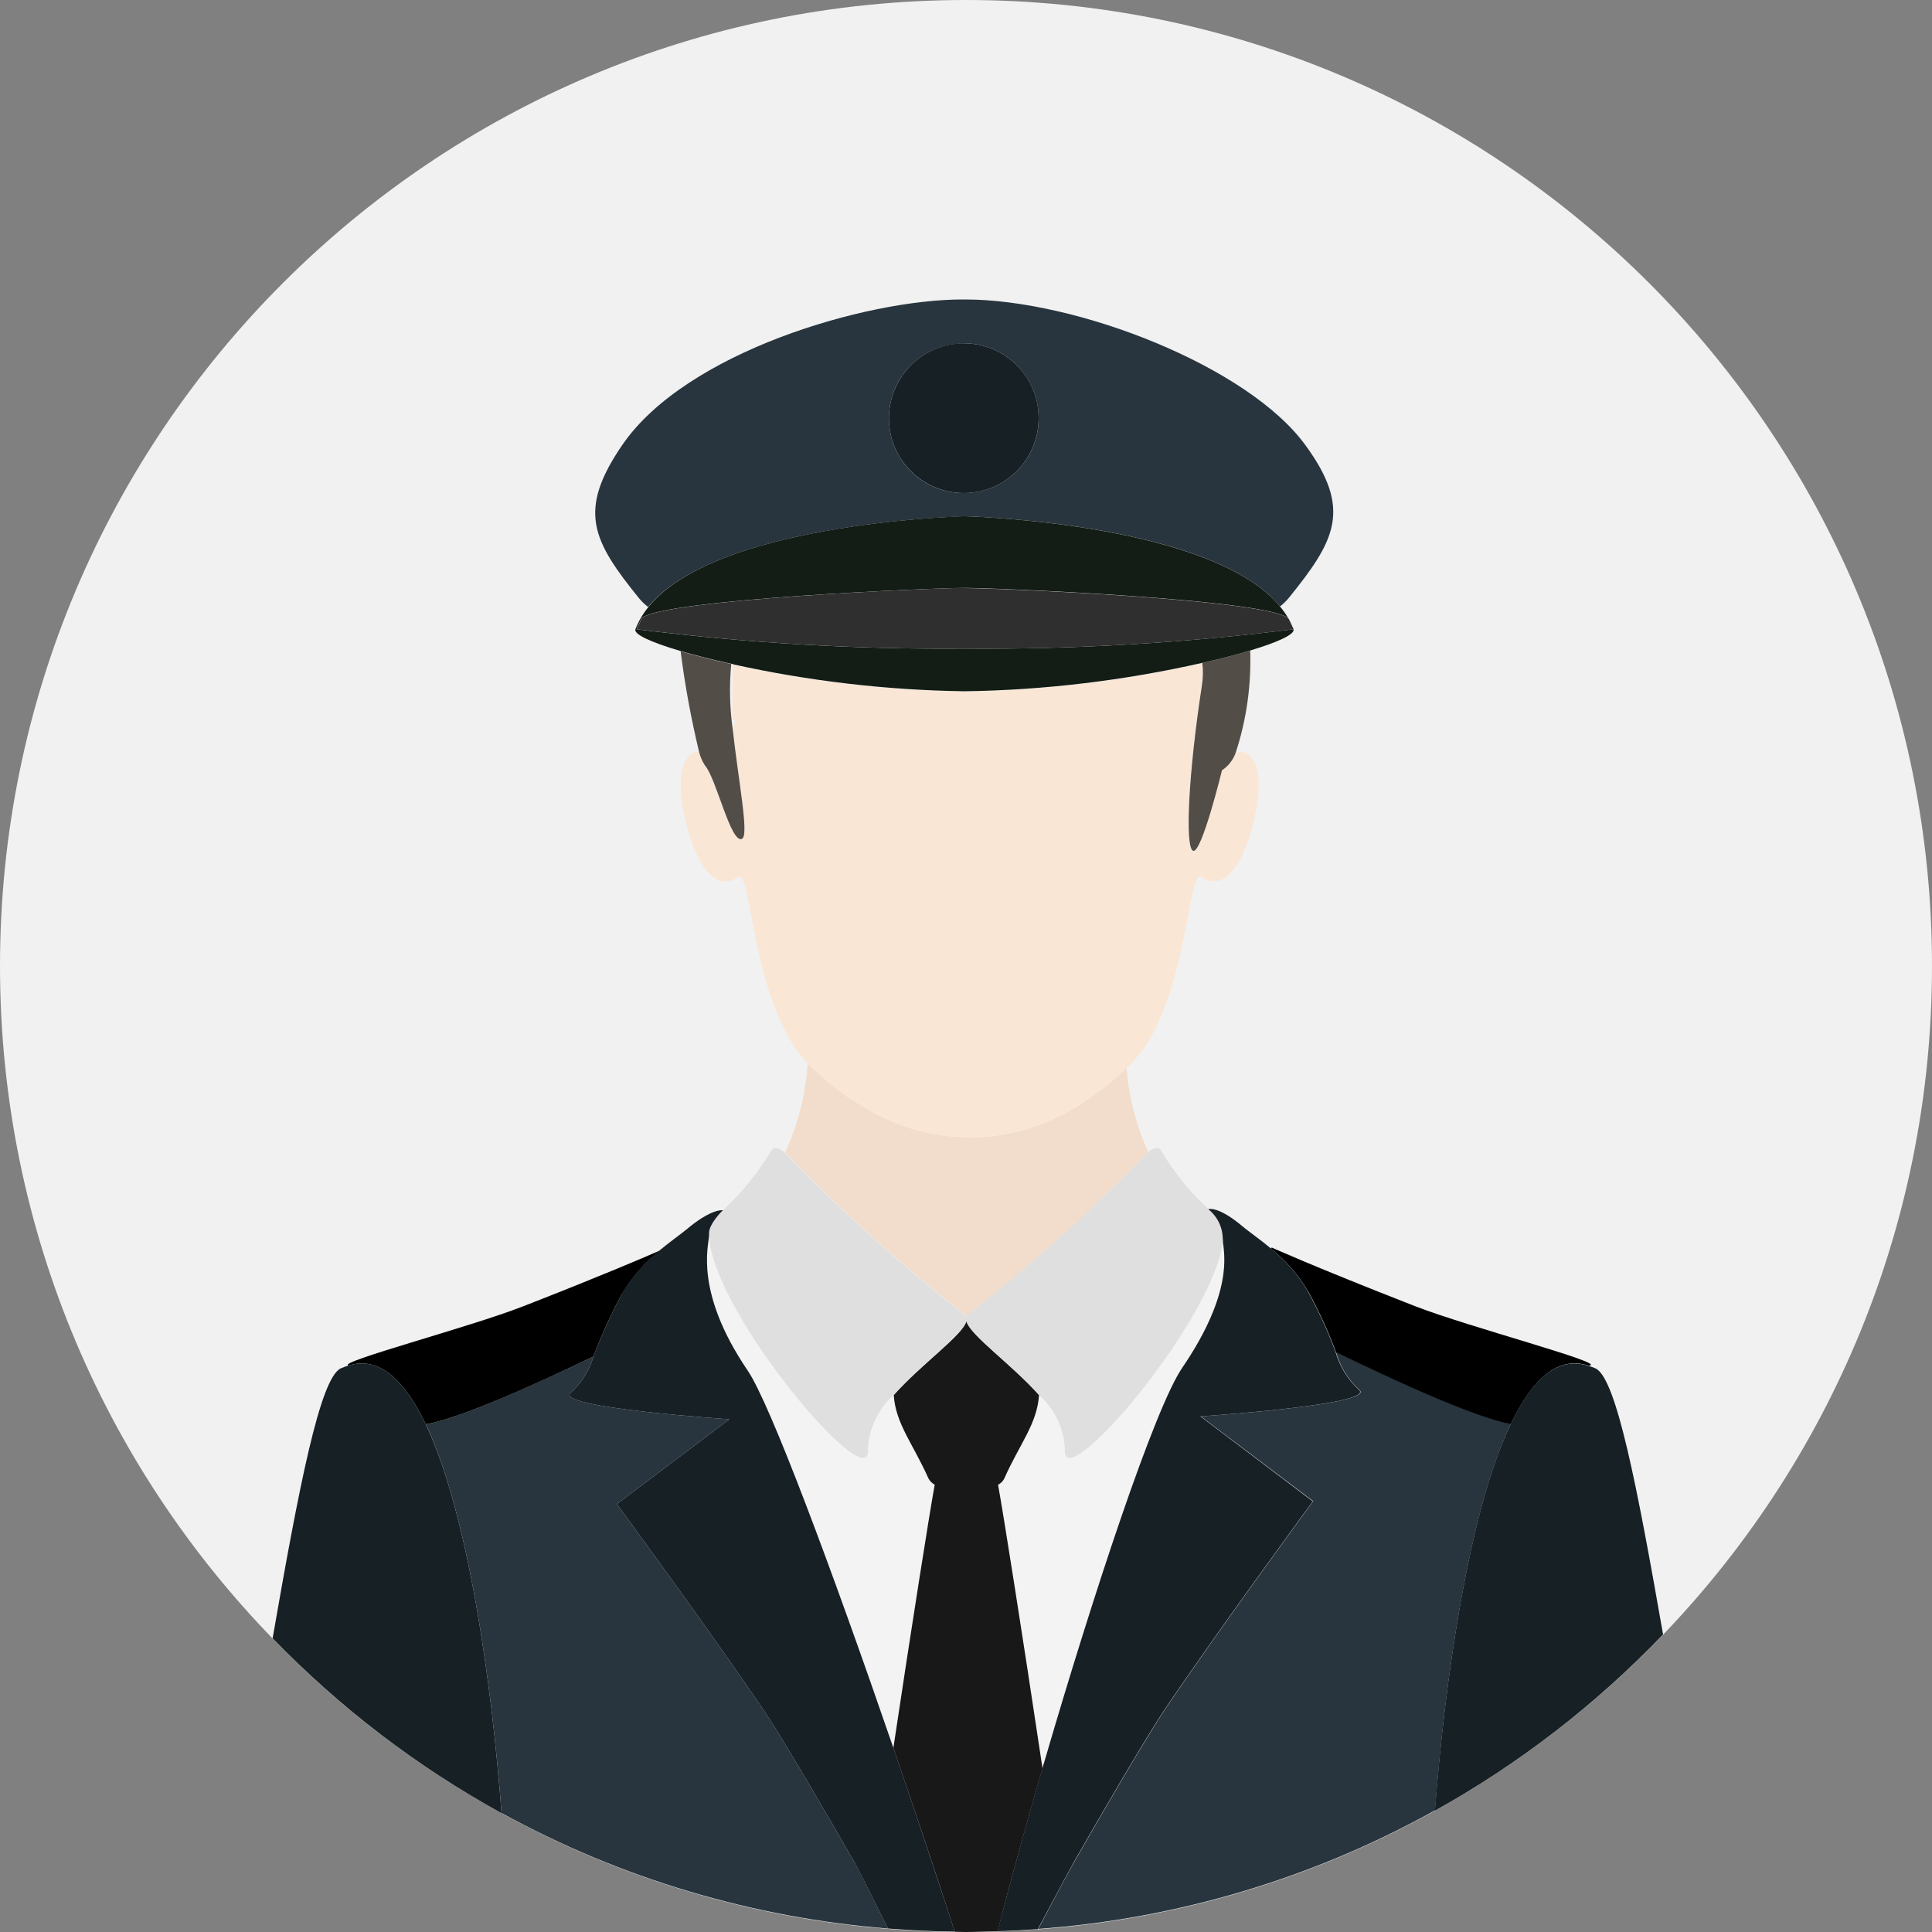
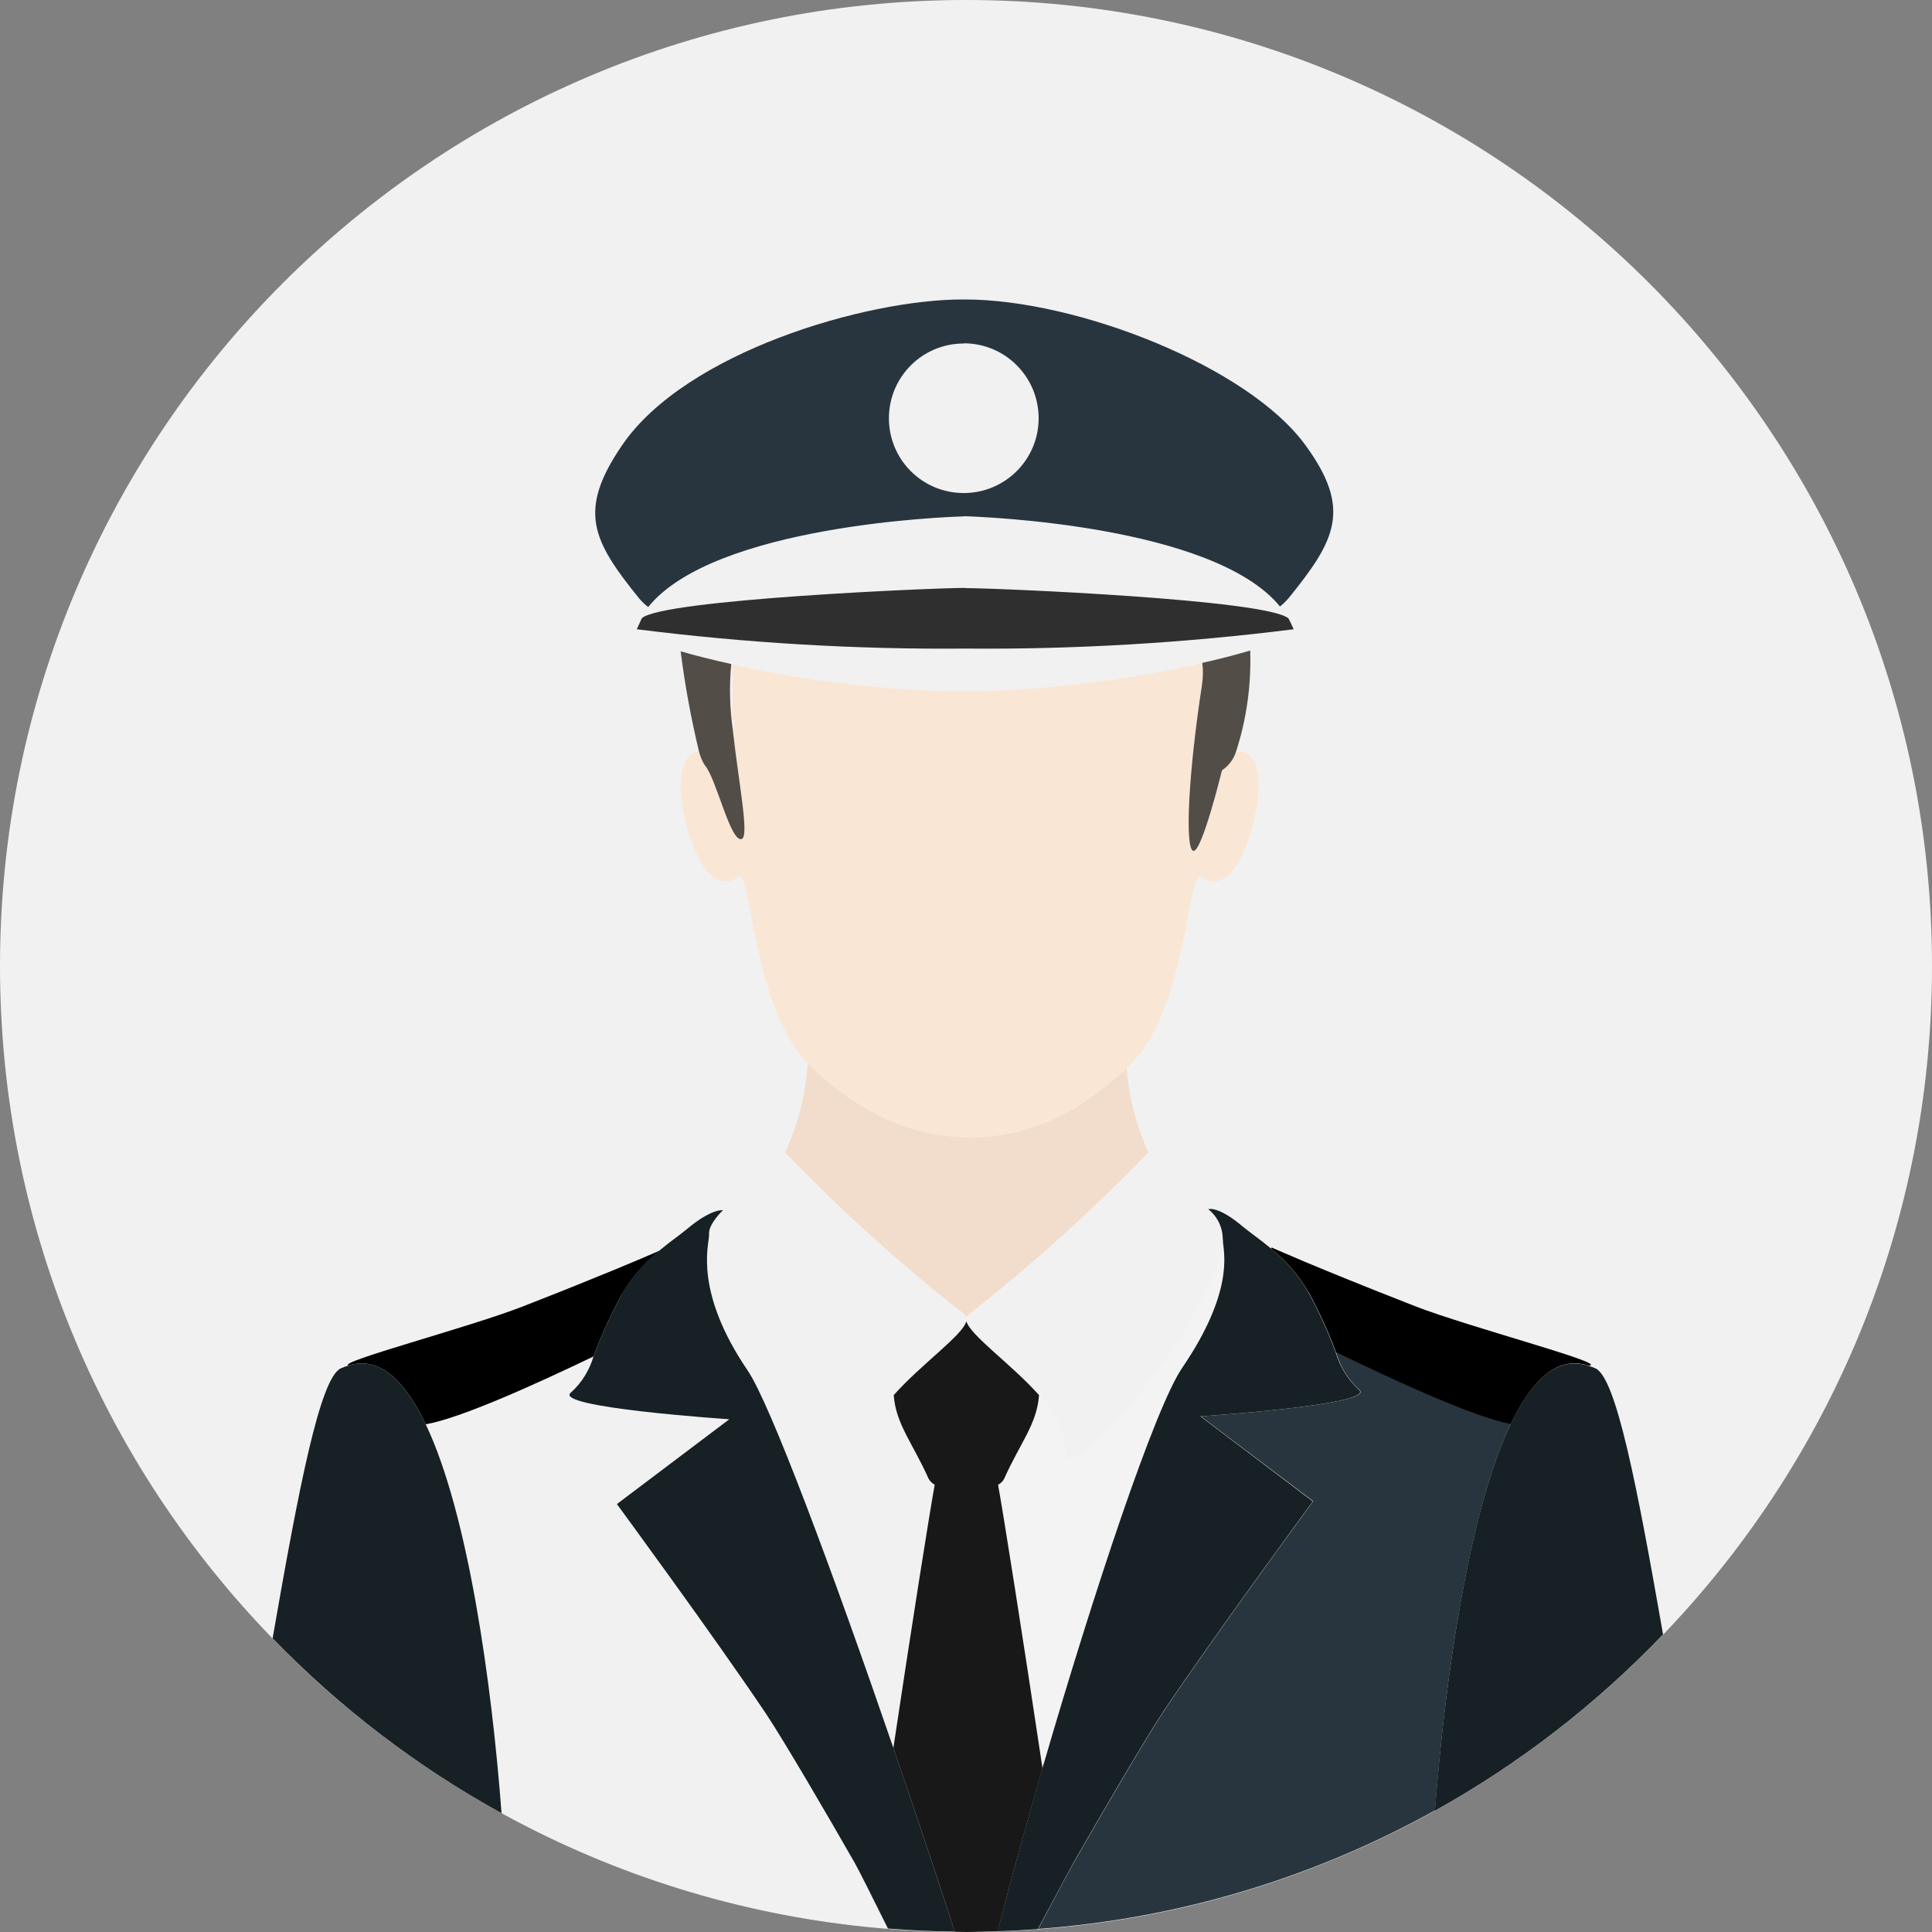
<svg xmlns="http://www.w3.org/2000/svg" id="_レイヤー_2" data-name="レイヤー 2" viewBox="0 0 100 100">
  <rect x="0" y="0" width="100" height="100" fill="#808080" stroke="none" />
  <defs>
    <style>      .cls-1 {        clip-path: url(#clippath);      }      .cls-2 {        fill: none;      }      .cls-2, .cls-3, .cls-4, .cls-5, .cls-6, .cls-7, .cls-8, .cls-9, .cls-10, .cls-11, .cls-12, .cls-13, .cls-14 {        stroke-width: 0px;      }      .cls-3 {        fill: #131c15;      }      .cls-4 {        fill: #191819;      }      .cls-5 {        fill: #f3f3f3;      }      .cls-6 {        fill: #2f2f2f;      }      .cls-7 {        fill: #dfdfdf;      }      .cls-8 {        fill: #524d47;      }      .cls-9 {        fill: #000;      }      .cls-10 {        fill: #f2ddcc;      }      .cls-11 {        fill: #28353e;      }      .cls-12 {        fill: #fae6d5;      }      .cls-13 {        fill: #162025;      }      .cls-14 {        fill: #f1f1f1;      }    </style>
    <clipPath id="clippath">
      <rect class="cls-2" width="100" height="100" />
    </clipPath>
  </defs>
  <g id="_レイヤー_1-2" data-name="レイヤー 1">
    <g id="_グループ_211" data-name="グループ 211">
      <g class="cls-1">
        <g id="_グループ_210" data-name="グループ 210">
          <path id="_パス_698" data-name="パス 698" class="cls-14" d="M100,50c0,27.61-22.39,50-50,50S0,77.61,0,50,22.39,0,50,0s50,22.39,50,50" />
          <path id="_パス_699" data-name="パス 699" class="cls-10" d="M53.96,91.54c.03-.1.06-.2.09-.3-.04.03-.08.06-.12.09.01.07.02.14.03.21" />
          <path id="_パス_700" data-name="パス 700" class="cls-10" d="M49.93,68.06s.07.08.09.12c.02-.05.05-.09.09-.12,3.3-2.59,6.42-5.4,9.33-8.42-.63-1.38-1.01-2.85-1.13-4.36-.17.16-.33.31-.5.46-.7.62-1.46,1.17-2.26,1.65-.69.41-1.42.73-2.18.98-.69.22-1.4.37-2.12.44-.9.09-1.81.06-2.7-.08-.73-.12-1.45-.31-2.13-.58-.77-.31-1.51-.7-2.2-1.16-.82-.55-1.58-1.18-2.29-1.87-.04-.04-.08-.09-.12-.13-.1,1.61-.5,3.19-1.17,4.66,2.9,3.02,6,5.82,9.3,8.39" />
          <path id="_パス_701" data-name="パス 701" class="cls-12" d="M44.22,57c.69.46,1.43.85,2.2,1.16.69.27,1.4.47,2.13.58.89.14,1.8.17,2.7.08.72-.07,1.43-.22,2.12-.44.76-.25,1.49-.58,2.17-.98.8-.48,1.56-1.03,2.26-1.65.17-.15.33-.31.5-.46.05-.05.11-.1.16-.15,3.02-2.91,2.99-10.28,3.72-9.75,1.67,1.12,2.73-2.21,2.94-4.19.18-1.69-.46-2.54-1.17-2.22-.14.37-.39.69-.71.91,0,0-1.04,4.3-1.49,4.17s-.25-4.02.45-8.56c.06-.39.07-.78.02-1.17-4.03.91-8.15,1.4-12.28,1.47h-.06c-4.03-.06-8.04-.53-11.97-1.4v2.88h.15c-.05.17-.09.35-.13.52.29,2.64.85,5.46.48,5.63-.6.27-1.34-3.13-1.93-3.81-.14-.22-.24-.46-.3-.71-.6-.03-1.07.81-.92,2.3.21,1.98,1.28,5.31,2.94,4.19.72-.51.7,6.63,3.6,9.63.04.04.08.09.12.13.71.69,1.47,1.32,2.29,1.87" />
          <path id="_パス_702" data-name="パス 702" class="cls-8" d="M38.41,43.41c.37-.17-.19-2.99-.48-5.63-.16-1.13-.19-2.27-.08-3.41-.99-.22-1.88-.44-2.62-.66.22,1.75.54,3.48.95,5.19.06.25.16.49.3.71.6.67,1.34,4.08,1.93,3.81" />
          <path id="_パス_703" data-name="パス 703" class="cls-8" d="M62.23,34.31c.05.39.04.78-.02,1.17-.7,4.55-.89,8.43-.45,8.56s1.49-4.17,1.49-4.17c.33-.22.58-.54.71-.91.56-1.71.81-3.5.75-5.29-.7.21-1.54.43-2.48.64" />
          <path id="_パス_704" data-name="パス 704" class="cls-11" d="M49.89,26.72h.06c.91.03,12.87.47,16.3,4.67.16-.12.31-.27.44-.42,2.43-3,3.31-4.61.87-7.94-2.97-4.07-11.82-7.53-17.62-7.53h-.12c-5.02,0-14.32,2.73-17.61,7.53-2.33,3.4-1.56,4.94.87,7.94.14.17.3.32.47.45,3.4-4.22,15.41-4.67,16.32-4.69M49.89,17.77c2.14,0,3.87,1.74,3.87,3.88,0,2.14-1.74,3.87-3.88,3.87-2.14,0-3.87-1.73-3.87-3.87s1.73-3.87,3.87-3.87h0" />
          <path id="_パス_705" data-name="パス 705" class="cls-5" d="M51.98,76.53c-.07.13-.18.24-.32.32.29,1.6,1.27,7.81,2.27,14.48.04-.03.08-.06.12-.09,2.56-8.78,5.72-18.34,7.15-20.44,2.66-3.92,2.15-5.91,2.11-6.52-.57,4.2-8.43,13.34-8.19,10.72-.06-1.07-.54-2.07-1.34-2.78-.1,1.49-1,2.52-1.8,4.32" />
-           <path id="_パス_706" data-name="パス 706" class="cls-5" d="M48.06,76.53c-.8-1.8-1.7-2.83-1.8-4.32-.8.71-1.28,1.72-1.34,2.79.25,2.69-8.04-7.01-8.21-11.04h0c-.02.55-.77,2.9,2,6.99,1.14,1.68,4.35,10.25,7.54,19.53.95-6.34,1.86-12.09,2.14-13.63-.14-.07-.25-.18-.32-.32" />
          <path id="_パス_707" data-name="パス 707" class="cls-4" d="M53.93,91.33c-1-6.67-1.98-12.88-2.27-14.48.14-.07.25-.18.32-.32.8-1.8,1.7-2.83,1.8-4.32-1.44-1.61-3.55-3.08-3.76-3.82-.21.74-2.32,2.2-3.76,3.82.1,1.49,1,2.52,1.8,4.32.07.13.18.24.32.32-.28,1.54-1.19,7.29-2.14,13.63,1.09,3.17,2.18,6.42,3.18,9.51.2,0,.39.01.58.01.55,0,1.1-.03,1.64-.04.63-2.48,1.44-5.4,2.32-8.42-.01-.07-.02-.14-.03-.21" />
-           <path id="_パス_708" data-name="パス 708" class="cls-7" d="M36.7,63.86v.09c.17,4.03,8.47,13.74,8.22,11.04.06-1.07.54-2.07,1.34-2.79,1.44-1.61,3.55-3.08,3.76-3.82.21.74,2.32,2.2,3.76,3.82.8.71,1.28,1.72,1.34,2.79-.25,2.62,7.62-6.51,8.18-10.72,0-.04,0-.08,0-.12,0-.61-.28-1.18-.75-1.56h0c-.95-.88-1.77-1.89-2.43-3-.14-.25-.35-.22-.69.04-2.91,3.02-6.03,5.83-9.33,8.42-.04.03-.07.08-.09.12-.02-.05-.05-.09-.09-.12-3.3-2.57-6.4-5.38-9.3-8.39-.36-.29-.57-.32-.72-.07-.68,1.13-1.51,2.16-2.49,3.06,0,0-.74.7-.72,1.21" />
          <path id="_パス_709" data-name="パス 709" class="cls-3" d="M66.69,32.04l.25.53c-.07-.18-.15-.36-.25-.53" />
-           <path id="_パス_710" data-name="パス 710" class="cls-3" d="M37.92,34.38c3.93.87,7.94,1.34,11.97,1.4h.06c4.13-.06,8.25-.56,12.28-1.47.94-.21,1.78-.43,2.48-.64,1.47-.44,2.33-.85,2.24-1.1-5.64.71-11.32,1.05-17,1-5.68.05-11.36-.29-17-1l.26-.57c1.03-.98,15.08-1.57,16.73-1.57h.02c1.64,0,15.63.59,16.72,1.57-.12-.21-.27-.42-.43-.61-3.43-4.19-15.39-4.64-16.3-4.67h-.06c-.91.03-12.92.47-16.32,4.69-.29.35-.52.74-.68,1.16-.1.26.81.68,2.35,1.13.74.22,1.63.44,2.62.66h.07" />
          <path id="_パス_711" data-name="パス 711" class="cls-6" d="M49.95,30.43h0c-1.64,0-15.69.6-16.73,1.57l-.26.57c5.64.71,11.32,1.05,17,1,5.68.05,11.36-.29,17-1l-.25-.53-.02-.03h0c-1.09-.98-15.08-1.57-16.72-1.57" />
-           <path id="_パス_712" data-name="パス 712" class="cls-13" d="M46.01,21.65c0,2.14,1.74,3.87,3.88,3.87,2.14,0,3.87-1.74,3.87-3.88,0-2.14-1.74-3.87-3.87-3.87-2.14,0-3.87,1.73-3.88,3.87h0" />
+           <path id="_パス_712" data-name="パス 712" class="cls-13" d="M46.01,21.65h0" />
          <path id="_パス_713" data-name="パス 713" class="cls-11" d="M69.15,69.98c.21.75.62,1.42,1.19,1.94,1.05.78-8.19,1.39-8.19,1.39l5.82,4.39s-5.01,6.82-7.69,10.81c-.94,1.4-3.3,5.45-4.62,7.76-.37.65-1.11,2.03-1.92,3.57,7.21-.53,14.22-2.62,20.54-6.14.51-6.75,1.74-15.42,3.92-20.01-1.9-.37-5.99-2.24-9.05-3.72" />
          <path id="_パス_714" data-name="パス 714" class="cls-9" d="M67.72,66.86c.55,1.01,1.03,2.05,1.43,3.13,3.06,1.48,7.14,3.36,9.05,3.72,1.1-2.31,2.43-3.56,4.04-3.02.02,0,.03-.01.05-.01.78-.15-6.26-1.99-9.04-3.07-5.32-2.08-7.43-3.04-7.43-3.04l-.03.06c.77.62,1.43,1.38,1.93,2.24" />
          <path id="_パス_715" data-name="パス 715" class="cls-13" d="M63.3,64.16s0,.08,0,.12c.05.61.56,2.6-2.11,6.52-1.43,2.1-4.59,11.66-7.15,20.44l-.09.3c-.88,3.03-1.68,5.94-2.32,8.42.7-.02,1.4-.06,2.09-.11.82-1.54,1.55-2.91,1.92-3.57,1.32-2.31,3.68-6.36,4.62-7.76,2.68-3.99,7.69-10.81,7.69-10.81l-5.82-4.4s9.24-.61,8.19-1.39c-.57-.53-.98-1.2-1.19-1.94-.4-1.08-.88-2.12-1.43-3.13-.5-.86-1.16-1.61-1.93-2.24-.59-.49-1.13-.86-1.44-1.12-1.24-1.05-1.75-.92-1.79-.9h0c.48.38.75.95.75,1.56" />
-           <path id="_パス_716" data-name="パス 716" class="cls-11" d="M44.24,96.42c-1.32-2.31-3.68-6.36-4.62-7.76-2.68-3.99-7.69-10.81-7.69-10.81l5.82-4.39s-9.24-.61-8.19-1.39c.55-.5.95-1.15,1.16-1.86-3.06,1.46-6.92,3.21-8.68,3.51,2.19,4.62,3.41,13.36,3.92,20.12,6.17,3.39,12.99,5.42,20,5.98-.85-1.71-1.48-2.99-1.72-3.4" />
          <path id="_パス_717" data-name="パス 717" class="cls-9" d="M22.04,73.72c1.76-.3,5.62-2.04,8.68-3.51.41-1.1.9-2.18,1.46-3.21.51-.87,1.18-1.64,1.97-2.27-.8.35-2.99,1.29-7.06,2.88-2.75,1.08-9.7,2.9-9.05,3.07,1.59-.5,2.91.76,4,3.05" />
          <path id="_パス_718" data-name="パス 718" class="cls-13" d="M32.18,67c-.56,1.03-1.05,2.11-1.46,3.21-.21.71-.61,1.36-1.16,1.86-1.05.78,8.19,1.39,8.19,1.39l-5.82,4.39s5.01,6.82,7.69,10.81c.94,1.4,3.3,5.45,4.62,7.76.23.41.87,1.69,1.72,3.4,1.14.09,2.3.15,3.46.16-1.01-3.09-2.09-6.34-3.18-9.51-3.19-9.28-6.39-17.85-7.54-19.53-2.77-4.08-2.02-6.44-2-6.99,0-.02,0-.04,0-.06v-.04c-.02-.51.72-1.21.72-1.21,0,0-.59-.1-1.88.99-.3.25-.82.61-1.4,1.09-.79.63-1.46,1.4-1.97,2.27" />
          <path id="_パス_719" data-name="パス 719" class="cls-13" d="M25.96,93.85c-.51-6.76-1.73-15.51-3.92-20.12-1.09-2.29-2.41-3.55-4-3.05-.14.04-.28.09-.41.15-1.07.53-2.16,6.15-3.52,13.97,3.48,3.59,7.47,6.64,11.85,9.05" />
          <path id="_パス_720" data-name="パス 720" class="cls-13" d="M78.19,73.71c-2.18,4.58-3.4,13.26-3.92,20.01,4.37-2.43,8.35-5.51,11.81-9.12-1.35-7.71-2.42-13.25-3.49-13.77-.12-.05-.24-.1-.36-.13-1.61-.54-2.95.71-4.04,3.02" />
        </g>
      </g>
    </g>
  </g>
</svg>